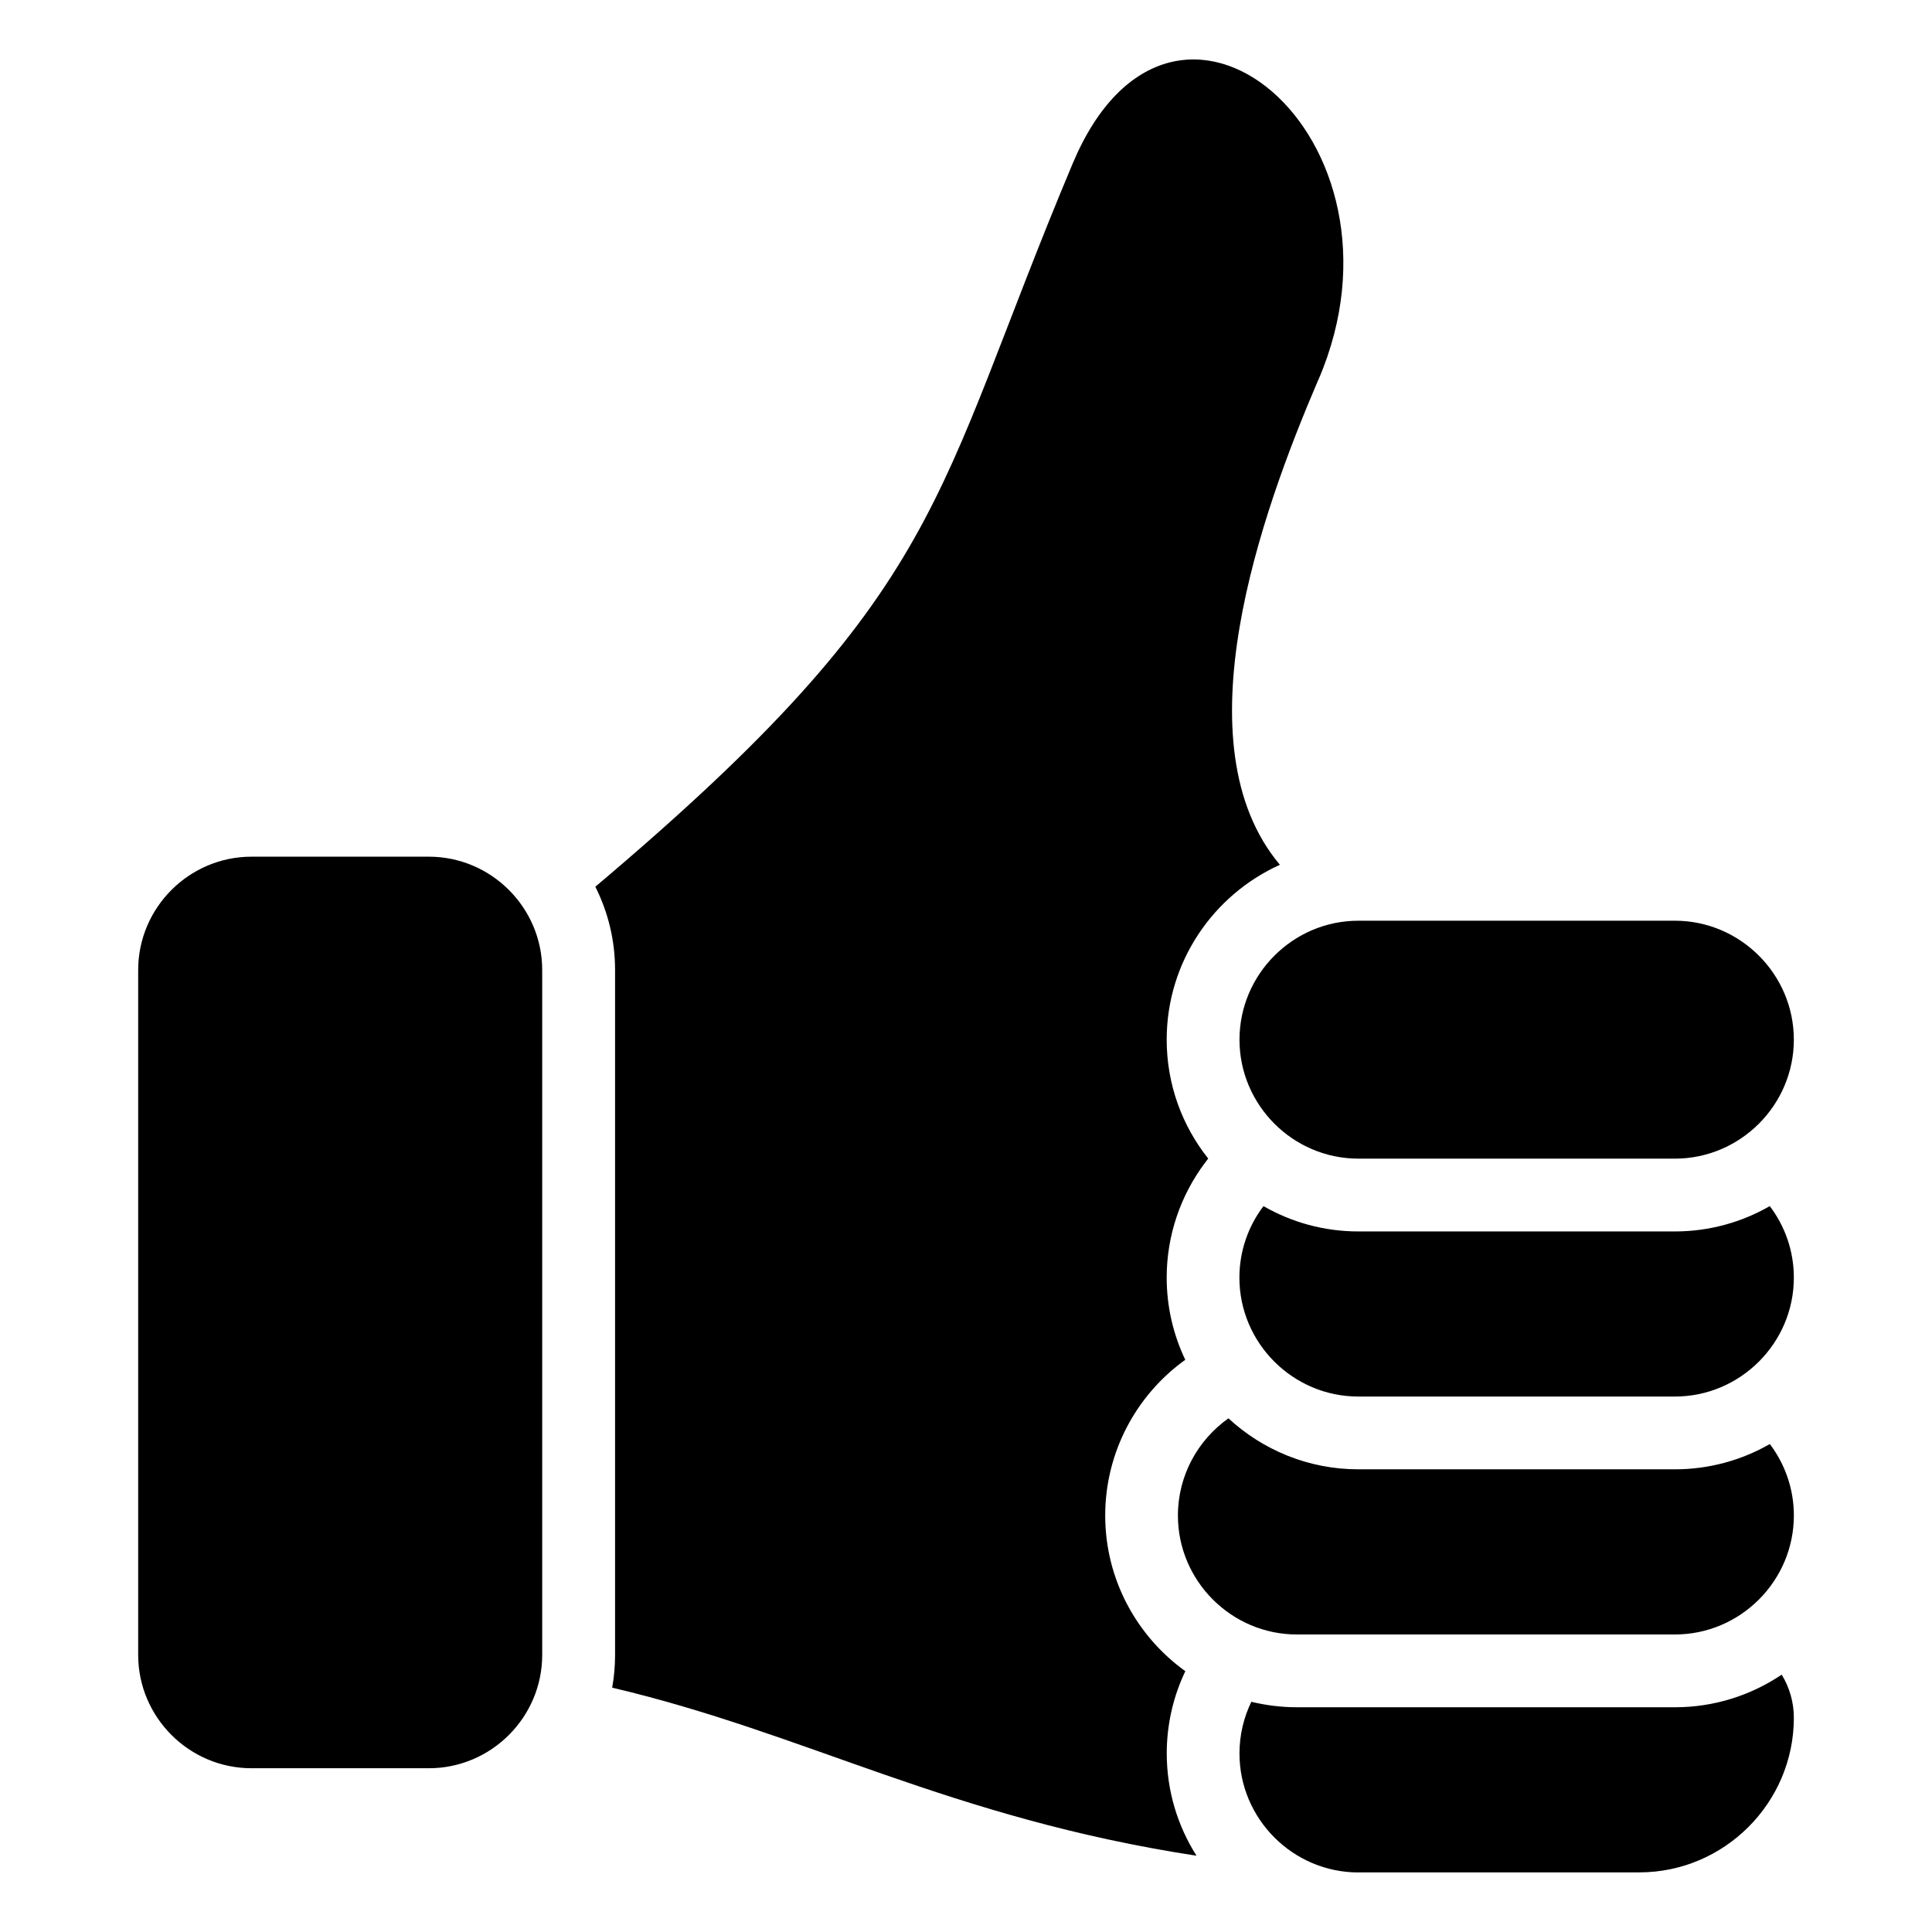
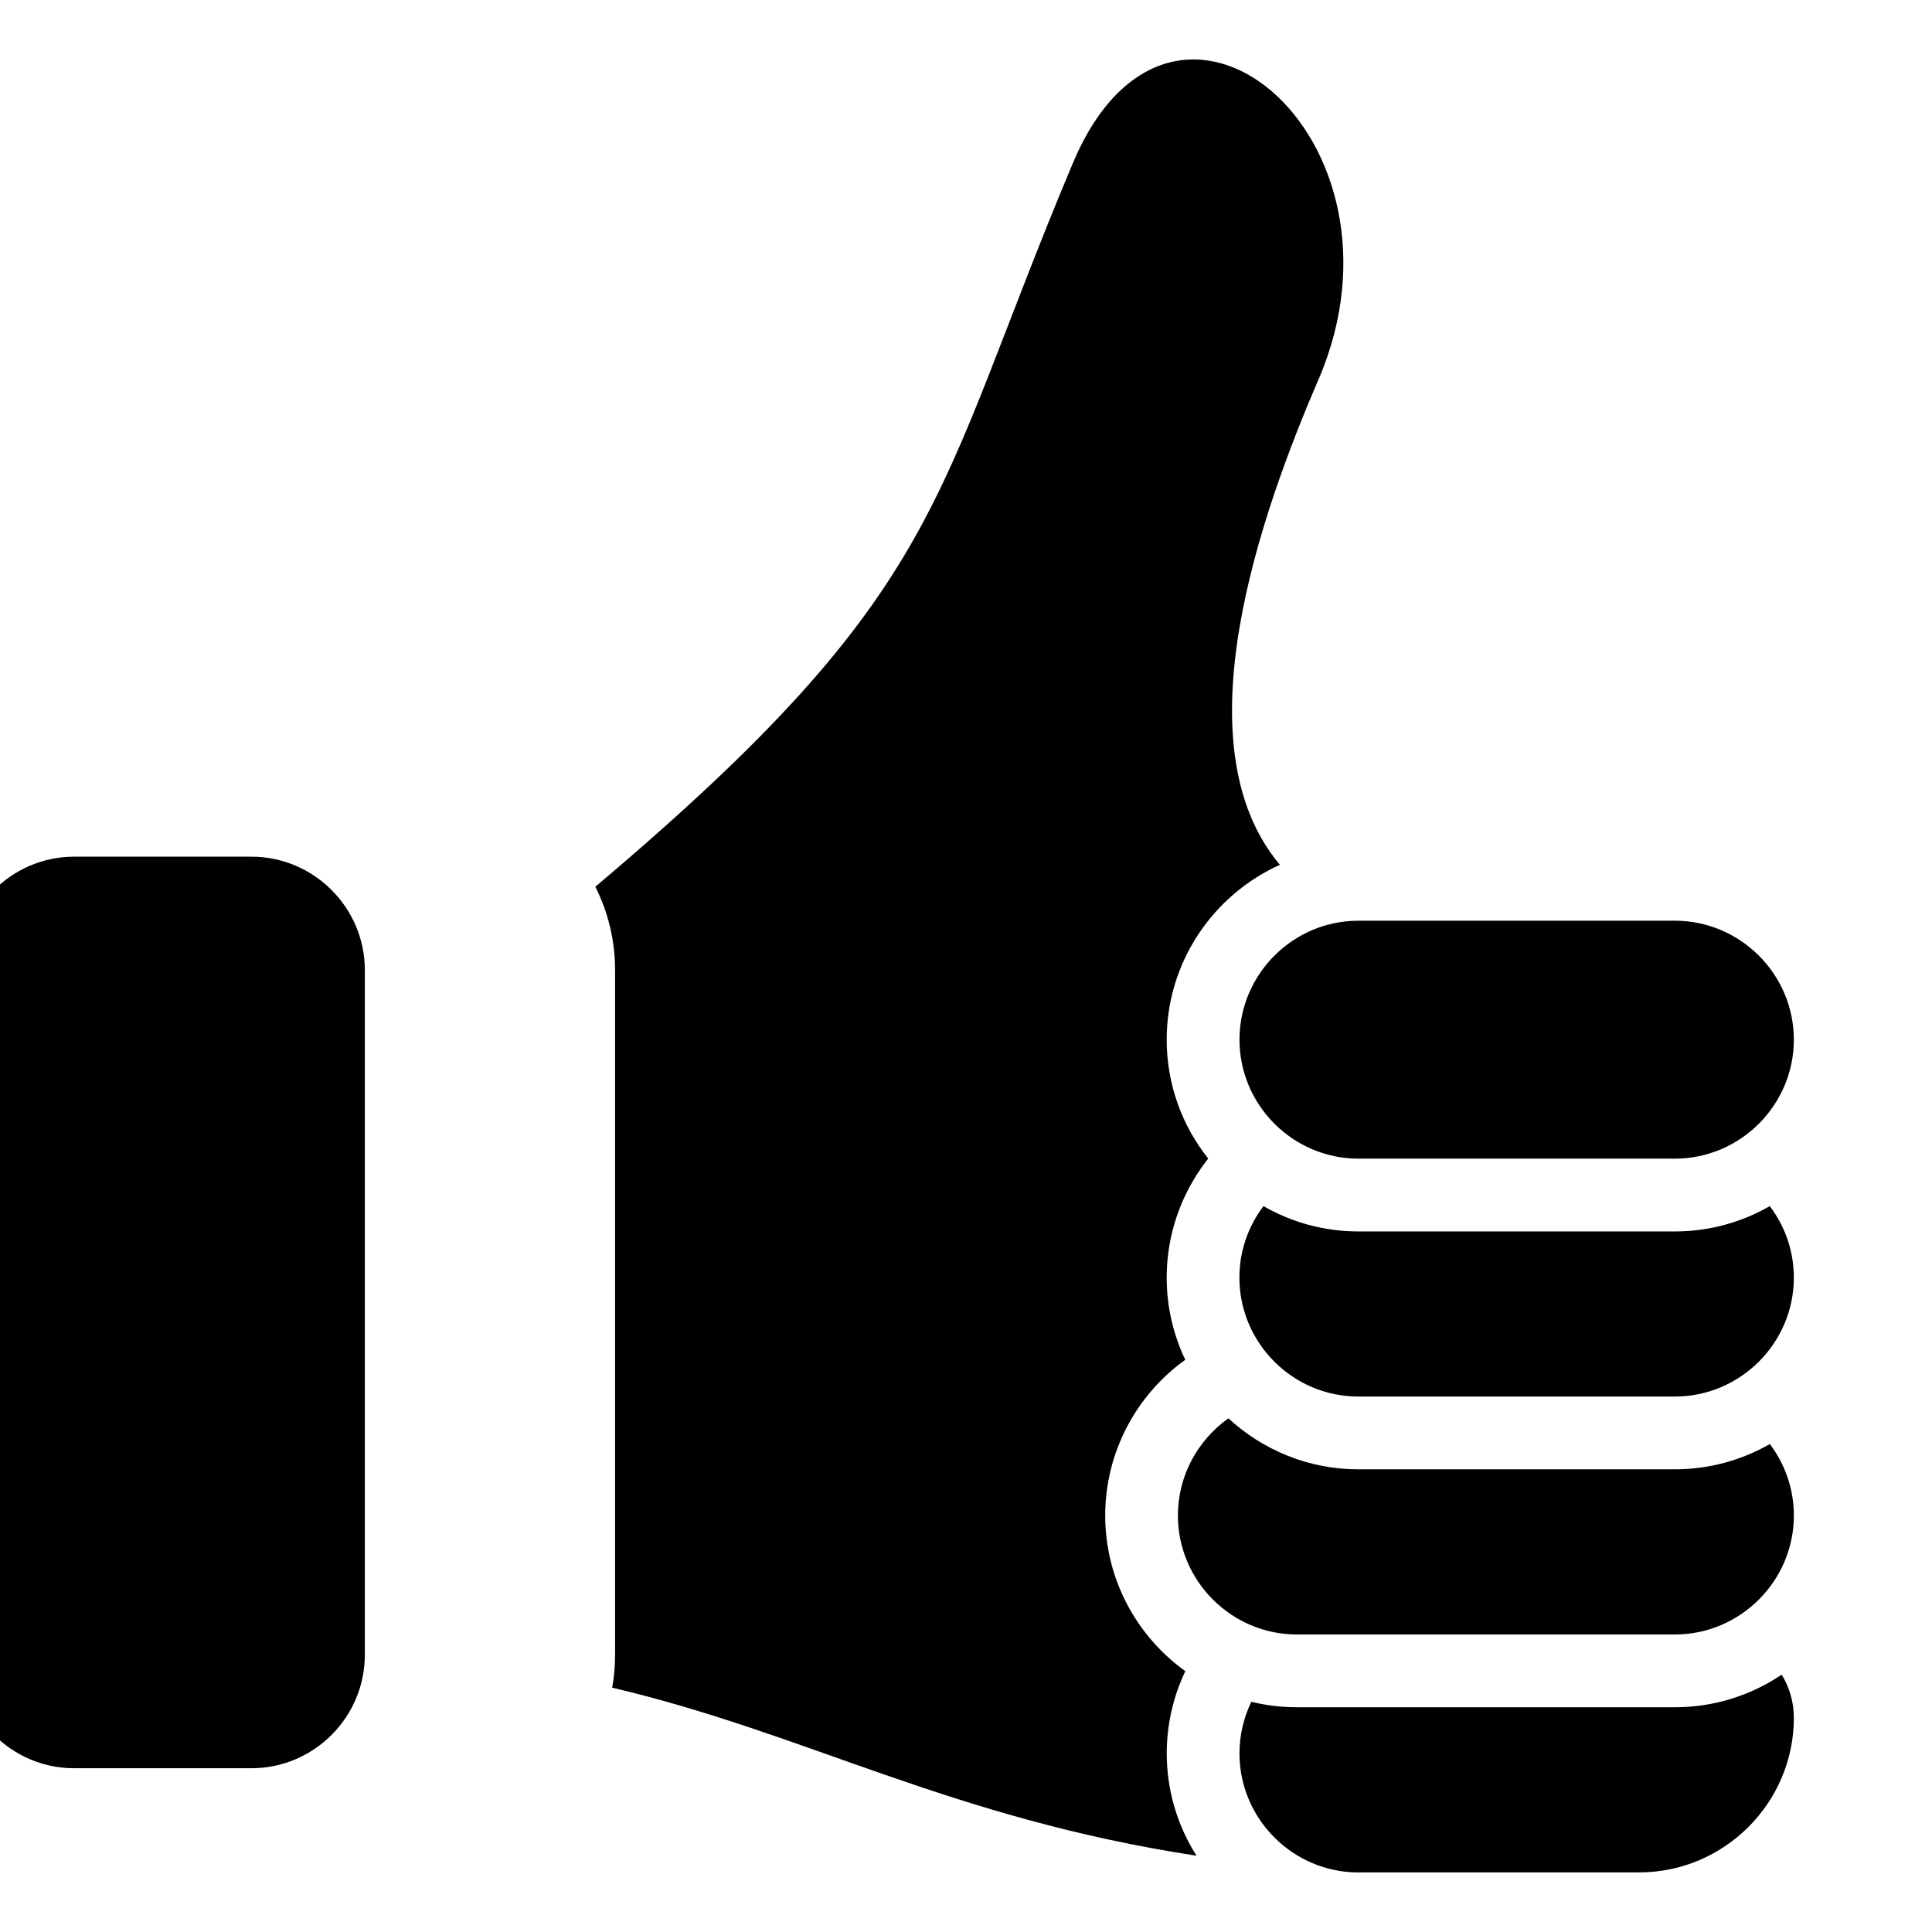
<svg xmlns="http://www.w3.org/2000/svg" fill="#000000" width="800px" height="800px" version="1.1" viewBox="144 144 512 512">
-   <path d="m210.65 371.03h47.008c16.52 0 30.031 13.512 30.031 30.031v181.51c0 16.52-13.512 30.031-30.031 30.031h-47.008c-16.52 0-30.031-13.512-30.031-30.031v-181.51c0-16.52 13.512-30.031 30.031-30.031zm293.34 269.17h74.438c22.535 0 40.961-18.441 40.961-40.961 0-4.188-1.18-8.102-3.219-11.441-8.102 5.457-17.836 8.645-28.293 8.645h-100.18c-4.156 0-8.207-0.516-12.078-1.449-2.012 4.141-3.144 8.797-3.144 13.695 0 17.336 14.176 31.527 31.512 31.527zm109.04-113.51c3.988 5.289 6.363 11.836 6.363 18.938 0 17.336-14.191 31.527-31.527 31.527h-100.18c-17.336 0-31.527-14.191-31.527-31.527 0-10.609 5.305-20.027 13.391-25.754 9.07 8.375 21.16 13.512 34.43 13.512h83.871c9.145 0 17.73-2.434 25.164-6.695zm-109.04-12.59h83.871c17.336 0 31.527-14.176 31.527-31.512 0-7.106-2.371-13.664-6.379-18.953-7.422 4.262-16.008 6.711-25.152 6.711h-83.871c-9.129 0-17.715-2.434-25.152-6.711-4.004 5.289-6.379 11.852-6.379 18.953 0 17.336 14.176 31.512 31.512 31.512zm0-126.1h83.871c17.336 0 31.527 14.191 31.527 31.527s-14.191 31.527-31.527 31.527h-83.871c-17.336 0-31.512-14.191-31.512-31.527s14.176-31.527 31.512-31.527zm-10.582-143.44c-15.297 35.625-37.062 96.703-10.219 128.62-17.668 7.981-30.004 25.754-30.004 46.34 0 11.879 4.109 22.84 11.004 31.512l-0.727 0.953c-6.664 8.828-10.277 19.527-10.277 30.59 0 7.785 1.77 15.176 4.926 21.781-13.27 9.539-21.219 24.848-21.219 41.262 0 16.957 8.387 32.027 21.234 41.262-3.25 6.801-4.926 14.238-4.926 21.781 0 9.961 2.902 19.27 7.891 27.129-65.566-10.051-103.2-32.391-154.86-44.543 0.516-2.828 0.77-5.727 0.77-8.707v-181.51c0-7.906-1.891-15.402-5.231-22.035 93.875-79.246 89.07-102.61 126.51-191.67 26.496-63.012 92.668-6.891 65.16 57.207z" fill-rule="evenodd" />
+   <path d="m210.65 371.03c16.52 0 30.031 13.512 30.031 30.031v181.51c0 16.52-13.512 30.031-30.031 30.031h-47.008c-16.52 0-30.031-13.512-30.031-30.031v-181.51c0-16.52 13.512-30.031 30.031-30.031zm293.34 269.17h74.438c22.535 0 40.961-18.441 40.961-40.961 0-4.188-1.18-8.102-3.219-11.441-8.102 5.457-17.836 8.645-28.293 8.645h-100.18c-4.156 0-8.207-0.516-12.078-1.449-2.012 4.141-3.144 8.797-3.144 13.695 0 17.336 14.176 31.527 31.512 31.527zm109.04-113.51c3.988 5.289 6.363 11.836 6.363 18.938 0 17.336-14.191 31.527-31.527 31.527h-100.18c-17.336 0-31.527-14.191-31.527-31.527 0-10.609 5.305-20.027 13.391-25.754 9.07 8.375 21.16 13.512 34.43 13.512h83.871c9.145 0 17.73-2.434 25.164-6.695zm-109.04-12.59h83.871c17.336 0 31.527-14.176 31.527-31.512 0-7.106-2.371-13.664-6.379-18.953-7.422 4.262-16.008 6.711-25.152 6.711h-83.871c-9.129 0-17.715-2.434-25.152-6.711-4.004 5.289-6.379 11.852-6.379 18.953 0 17.336 14.176 31.512 31.512 31.512zm0-126.1h83.871c17.336 0 31.527 14.191 31.527 31.527s-14.191 31.527-31.527 31.527h-83.871c-17.336 0-31.512-14.191-31.512-31.527s14.176-31.527 31.512-31.527zm-10.582-143.44c-15.297 35.625-37.062 96.703-10.219 128.62-17.668 7.981-30.004 25.754-30.004 46.34 0 11.879 4.109 22.84 11.004 31.512l-0.727 0.953c-6.664 8.828-10.277 19.527-10.277 30.59 0 7.785 1.77 15.176 4.926 21.781-13.27 9.539-21.219 24.848-21.219 41.262 0 16.957 8.387 32.027 21.234 41.262-3.25 6.801-4.926 14.238-4.926 21.781 0 9.961 2.902 19.27 7.891 27.129-65.566-10.051-103.2-32.391-154.86-44.543 0.516-2.828 0.77-5.727 0.77-8.707v-181.51c0-7.906-1.891-15.402-5.231-22.035 93.875-79.246 89.07-102.61 126.51-191.67 26.496-63.012 92.668-6.891 65.16 57.207z" fill-rule="evenodd" />
</svg>